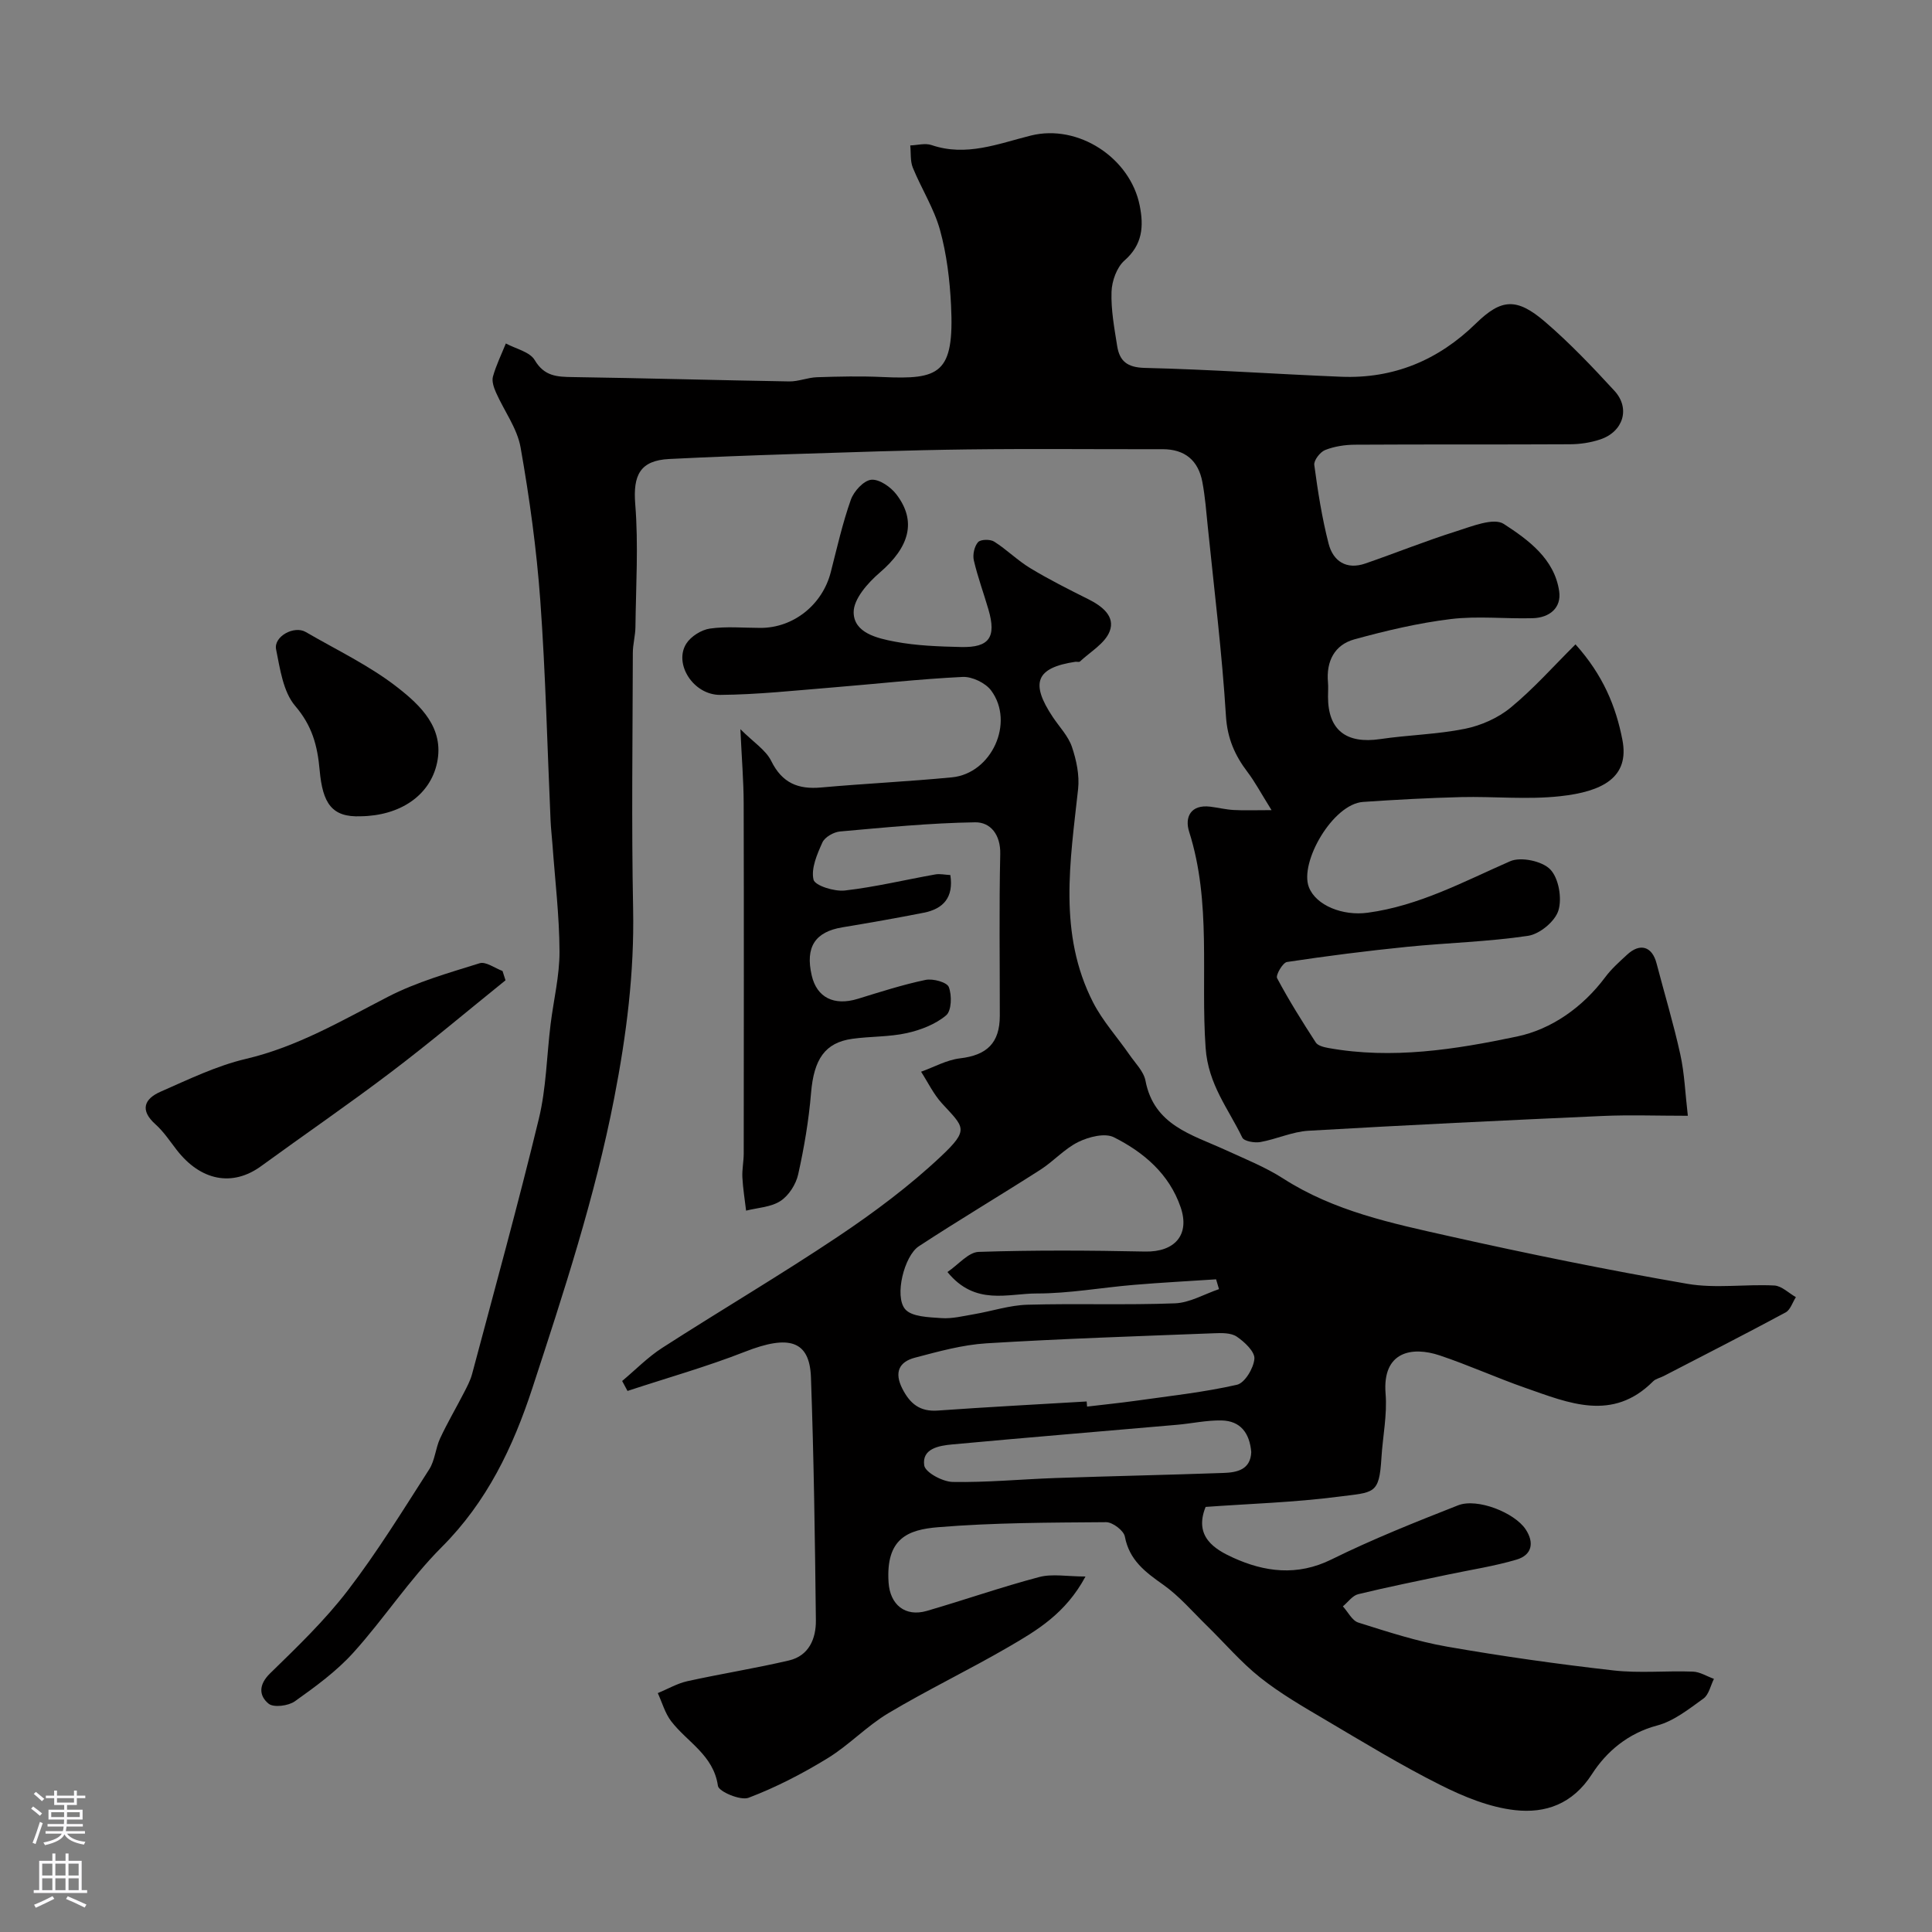
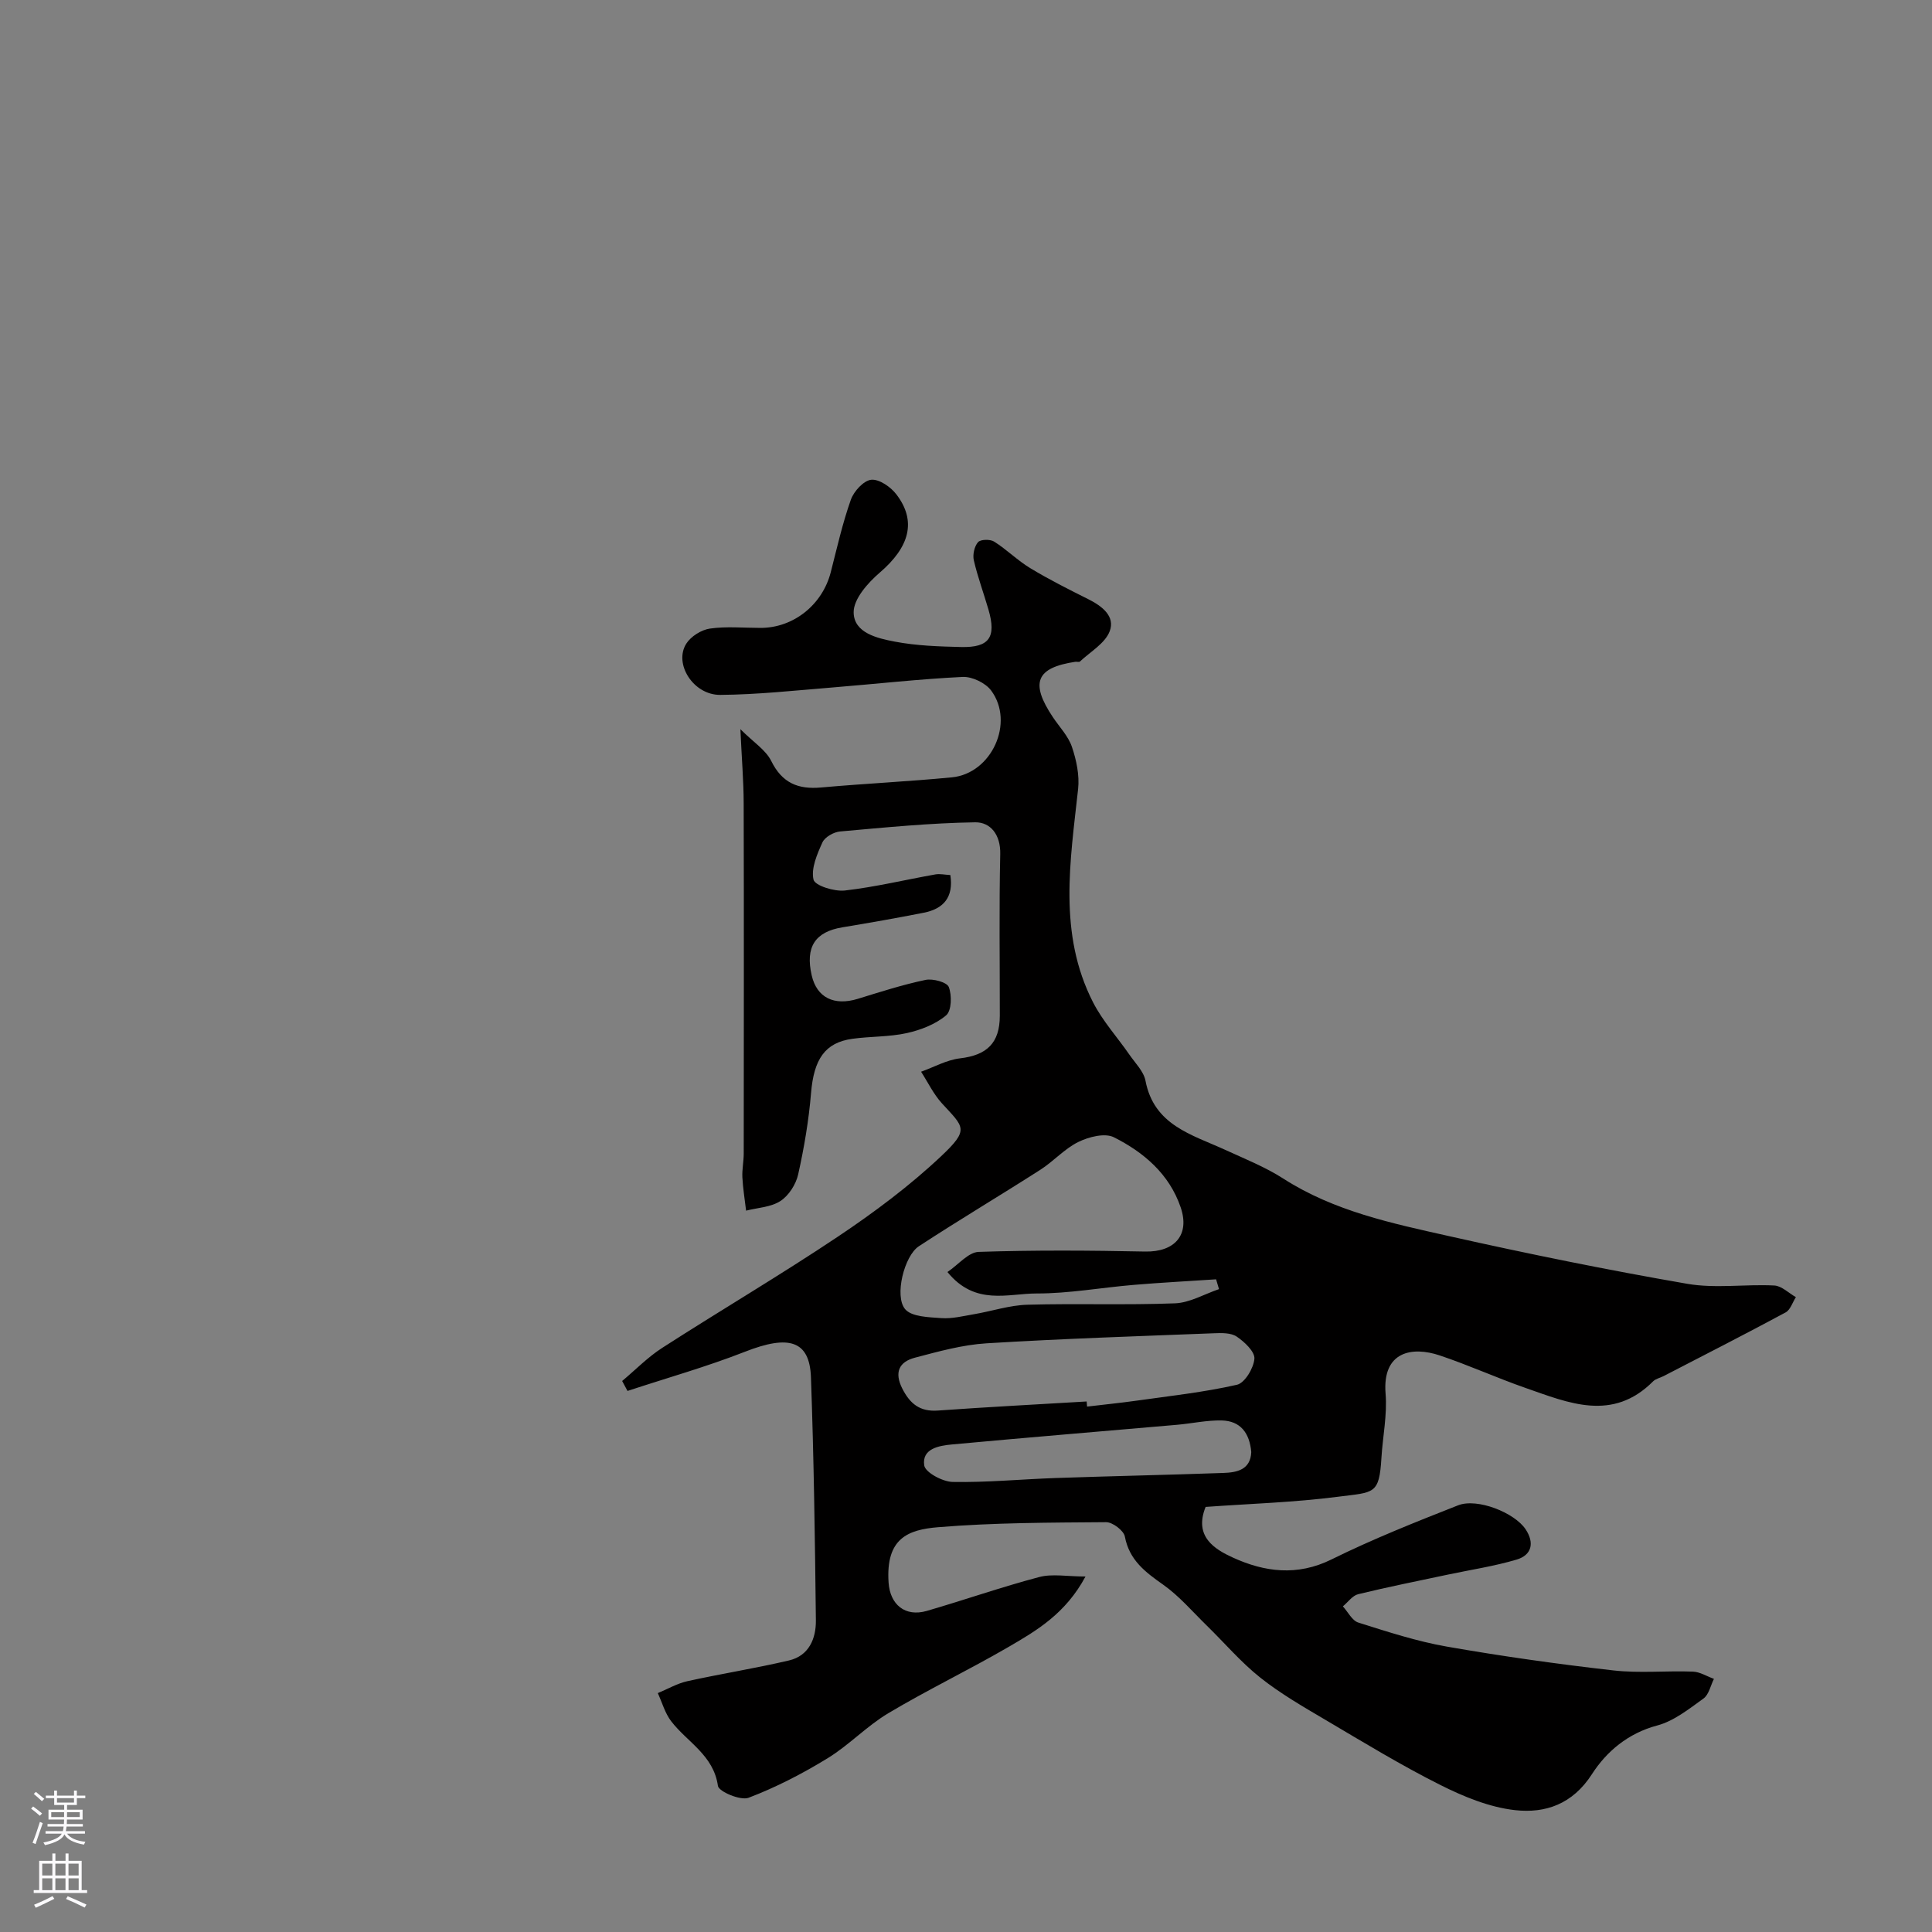
<svg xmlns="http://www.w3.org/2000/svg" enable-background="new 0 0 400 400" viewBox="0 0 400 400">
  <rect x="0" y="0" width="400" height="400" fill="#808080" stroke="none" />
  <g fill="#010000">
    <path d="m128.81 285.92c2.76-2.31 5.32-4.95 8.33-6.88 12.07-7.77 24.46-15.06 36.39-23.04 7.45-4.99 14.74-10.43 21.26-16.56 6.02-5.66 4.77-6.03.22-11.01-1.74-1.91-2.89-4.34-4.31-6.54 2.68-.96 5.29-2.44 8.05-2.77 5.57-.65 8.24-3.17 8.25-8.81.01-11.17-.16-22.34.09-33.5.09-4.02-2.04-6.6-5.18-6.56-9.34.14-18.68 1.07-28 1.9-1.31.12-3.14 1.16-3.64 2.27-1.1 2.43-2.38 5.38-1.84 7.7.29 1.24 4.32 2.5 6.49 2.25 6.29-.72 12.48-2.22 18.73-3.33.94-.17 1.96.07 3.11.13.7 4.6-1.41 6.99-5.51 7.8-5.59 1.1-11.21 2.09-16.83 3.02-5.67.93-7.73 4.08-6.36 9.98 1.06 4.58 4.64 6.33 9.53 4.83 4.65-1.43 9.29-2.93 14.03-3.92 1.52-.32 4.44.47 4.82 1.48.66 1.71.58 4.91-.56 5.86-2.2 1.85-5.25 3.03-8.13 3.67-3.66.81-7.52.66-11.26 1.18-5.72.78-7.99 4.27-8.57 11.21-.47 5.67-1.43 11.32-2.67 16.88-.46 2.05-1.94 4.37-3.66 5.49-1.97 1.29-4.71 1.39-7.12 2-.27-2.3-.65-4.59-.77-6.9-.08-1.64.28-3.3.28-4.95.02-24.17.05-48.33-.01-72.5-.01-4.58-.4-9.15-.68-15.33 2.71 2.71 5.26 4.3 6.39 6.59 2.25 4.56 5.56 5.91 10.32 5.48 9.02-.81 18.07-1.23 27.08-2.1 8.22-.79 13.05-11.34 8.13-17.97-1.17-1.58-3.94-2.91-5.9-2.82-9.02.44-18.02 1.46-27.03 2.19-7.72.62-15.44 1.47-23.16 1.53-5.58.04-9.67-6.45-7.03-10.61.96-1.51 3.11-2.86 4.89-3.12 3.43-.49 6.98-.14 10.48-.14 6.83 0 12.81-4.79 14.54-11.53 1.29-5.03 2.43-10.13 4.16-15.01.62-1.75 2.65-3.97 4.22-4.13 1.65-.17 4.04 1.49 5.21 3.03 4.25 5.56 2.69 10.92-3.43 16.18-2.47 2.12-5.45 5.47-5.42 8.24.04 4.28 4.91 5.37 8.51 6.06 4.5.86 9.17 1.01 13.77 1.12 5.81.13 7.29-2.03 5.64-7.72-.99-3.42-2.24-6.77-3.04-10.23-.27-1.17.11-2.89.87-3.76.53-.6 2.53-.64 3.35-.11 2.61 1.65 4.84 3.91 7.48 5.5 3.87 2.34 7.93 4.38 11.99 6.41 2.86 1.43 5.64 3.55 4.43 6.67-.97 2.5-4 4.22-6.15 6.24-.18.17-.65.01-.98.06-8.11 1.23-9.37 4.35-4.63 11.45 1.36 2.04 3.19 3.92 3.95 6.16.93 2.75 1.59 5.88 1.28 8.73-1.63 14.95-4.17 29.95 3.1 44.17 1.99 3.88 5.03 7.22 7.54 10.85 1.2 1.74 2.94 3.44 3.31 5.37 1.76 9.22 9.56 11.14 16.45 14.29 4.1 1.88 8.34 3.57 12.11 5.99 10.5 6.74 22.44 9.24 34.26 11.89 16.37 3.67 32.83 7.02 49.36 9.88 5.84 1.01 12.01.04 18.01.35 1.53.08 2.98 1.57 4.47 2.41-.7 1.08-1.14 2.64-2.14 3.17-8.36 4.5-16.81 8.81-25.24 13.17-.73.38-1.64.55-2.18 1.09-8.4 8.42-17.47 4.49-26.41 1.37-5.99-2.09-11.78-4.73-17.79-6.74-5.67-1.9-11.9-.87-11.19 7.93.36 4.37-.59 8.84-.86 13.28-.46 7.67-1.51 7.09-8.95 8.05-9.11 1.18-18.34 1.45-27.45 2.11-2.49 6.16 1.91 8.79 5.69 10.51 6.5 2.96 13.26 3.87 20.34.38 8.52-4.21 17.39-7.74 26.24-11.22 3.98-1.56 11.69 1.52 13.98 4.96 1.88 2.83 1.27 5.35-1.87 6.28-4.65 1.38-9.49 2.1-14.25 3.11-6.19 1.32-12.4 2.55-18.54 4.05-1.19.29-2.12 1.65-3.17 2.52 1.06 1.16 1.91 2.96 3.21 3.36 6.03 1.9 12.09 3.88 18.3 4.97 11.43 2 22.94 3.62 34.47 4.93 5.43.62 10.99.04 16.48.25 1.47.05 2.91.98 4.36 1.5-.7 1.39-1.04 3.26-2.16 4.07-3 2.16-6.12 4.66-9.57 5.58-6.04 1.6-10.51 5.39-13.52 10.07-4.01 6.24-9.66 8.16-15.93 7.46-5.3-.59-10.64-2.79-15.48-5.22-8.13-4.08-15.93-8.84-23.77-13.47-4.63-2.73-9.33-5.44-13.52-8.77-4-3.18-7.37-7.16-11.05-10.75-2.96-2.89-5.69-6.11-9.03-8.47-3.72-2.62-7.01-5.08-7.93-9.96-.23-1.24-2.54-2.99-3.88-2.98-11.6.09-23.23.09-34.77 1.04-6.21.51-10.88 2.26-10.27 11.45.3 4.59 3.44 7.18 7.92 5.88 7.78-2.26 15.43-4.94 23.26-7.01 2.72-.72 5.79-.11 9.59-.11-4.14 7.7-10.09 11.18-15.93 14.58-8.19 4.76-16.76 8.87-24.89 13.72-4.46 2.66-8.14 6.61-12.58 9.33-5.19 3.18-10.68 6.02-16.36 8.18-1.66.63-6.17-1.28-6.34-2.46-.91-6.4-6.36-9.05-9.69-13.4-1.27-1.66-1.86-3.85-2.76-5.81 2.04-.84 4.01-2 6.13-2.47 6.99-1.54 14.07-2.66 21.03-4.29 4.14-.97 5.61-4.53 5.57-8.3-.19-16.77-.42-33.54-1.02-50.3-.27-7.67-4.58-8.89-13.68-5.31-7.94 3.11-16.19 5.43-24.3 8.11-.36-.7-.73-1.38-1.11-2.06zm67.35-22.56c2.3-1.56 4.34-4.1 6.46-4.17 11.48-.38 22.98-.31 34.47-.07 6.11.12 9.31-3.43 7.35-9.17-2.36-6.89-7.63-11.38-13.82-14.49-1.87-.94-5.2-.09-7.36.97-2.87 1.41-5.13 4.01-7.87 5.76-8.35 5.35-16.88 10.41-25.16 15.84-3.02 1.98-5.1 10.32-2.84 13.01 1.36 1.61 4.9 1.67 7.51 1.86 2.23.16 4.53-.43 6.78-.81 3.69-.63 7.35-1.86 11.04-1.96 10.18-.29 20.38.1 30.55-.29 3.07-.12 6.07-1.91 9.11-2.94-.2-.68-.4-1.35-.6-2.03-5.68.38-11.37.67-17.04 1.15-6.71.56-13.4 1.79-20.1 1.78-5.96-.01-12.73 2.62-18.48-4.44zm28.82 26.8c.03.35.06.71.09 1.06 3.42-.41 6.85-.75 10.26-1.23 6.95-.98 13.95-1.74 20.77-3.29 1.62-.37 3.45-3.43 3.61-5.38.12-1.46-2.04-3.5-3.66-4.59-1.2-.81-3.16-.76-4.77-.69-15.69.61-31.38 1.12-47.05 2.08-4.98.31-9.93 1.69-14.79 2.97-3.3.86-4.34 3.03-2.62 6.42 1.6 3.14 3.65 4.8 7.35 4.53 10.27-.73 20.54-1.27 30.81-1.88zm34.08 10.48c-.34-3.97-2.25-6.46-6.12-6.55-3.08-.07-6.18.63-9.27.9-15.53 1.36-31.07 2.63-46.59 4.07-2.69.25-6.24.87-5.73 4.33.21 1.46 3.8 3.39 5.89 3.43 7.07.13 14.16-.56 21.25-.81 11.59-.4 23.18-.64 34.77-1.05 2.87-.09 5.65-.68 5.8-4.32z" />
-     <path d="m326.19 133.41c5.71 6.36 8.37 12.85 9.71 19.77 1.51 7.75-4.06 10.71-12.91 11.67-6.75.74-13.65.02-20.48.18-6.77.17-13.54.54-20.3 1-6.28.43-13.21 12.53-11.22 17.65 1.48 3.8 7.01 5.99 12.18 5.29 10.65-1.44 19.88-6.45 29.49-10.66 2.22-.97 6.64-.04 8.31 1.7 1.75 1.82 2.46 5.97 1.68 8.5-.69 2.25-3.87 4.88-6.27 5.24-8.28 1.24-16.71 1.44-25.06 2.28-8.31.84-16.6 1.89-24.86 3.14-.88.13-2.38 2.72-2.05 3.35 2.43 4.57 5.19 8.97 8.01 13.32.43.66 1.65.96 2.57 1.13 13.21 2.39 26.31.32 39.09-2.37 7.13-1.5 13.59-6.03 18.27-12.29 1.28-1.72 2.93-3.18 4.52-4.65 2.69-2.5 5.19-1.72 6.1 1.79 1.64 6.29 3.53 12.52 4.92 18.86.87 3.94 1.01 8.03 1.56 12.7-6.44 0-12.06-.21-17.66.04-20.31.91-40.61 1.88-60.9 3.06-3.35.2-6.6 1.74-9.95 2.34-1.2.21-3.37-.16-3.74-.93-2.89-6-7.06-10.98-7.59-18.58-1.05-14.89 1.25-30.08-3.41-44.73-.95-2.98.28-5.69 4.36-5.2 1.62.2 3.22.6 4.84.69 2.14.12 4.29.03 7.86.03-2.26-3.62-3.45-5.88-4.97-7.88-2.63-3.46-4.18-6.97-4.47-11.59-.81-13.09-2.43-26.14-3.76-39.2-.31-3.09-.55-6.21-1.12-9.25-.84-4.47-3.6-6.82-8.27-6.81-13.5.03-27-.12-40.5.05-12.1.15-24.21.59-36.31.97-8.44.27-16.87.59-25.3 1.01-6.06.3-7.52 3.36-7.04 9.35.68 8.42.14 16.95.04 25.43-.02 1.8-.54 3.59-.54 5.38-.04 17.67-.29 35.34.06 53 .26 13.25-1.38 26.1-3.91 39.13-3.99 20.56-10.48 40.29-16.95 60.08-4 12.22-9.4 23.54-18.77 32.91-6.69 6.7-11.94 14.82-18.31 21.87-3.49 3.86-7.83 7.02-12.1 10.06-1.34.95-4.39 1.34-5.43.49-2-1.64-2.11-3.91.3-6.27 5.62-5.48 11.35-10.98 16.1-17.18 6.12-7.98 11.42-16.6 16.86-25.08 1.18-1.85 1.3-4.34 2.24-6.38 1.48-3.19 3.28-6.24 4.89-9.37.66-1.28 1.37-2.59 1.74-3.97 4.69-17.61 9.54-35.17 13.83-52.88 1.53-6.33 1.62-13 2.42-19.51.62-5.04 1.87-10.07 1.85-15.09-.03-7.4-.93-14.79-1.46-22.18-.12-1.64-.32-3.28-.39-4.93-.68-15.2-1.03-30.43-2.13-45.6-.77-10.6-2.23-21.19-4.08-31.66-.7-3.96-3.41-7.56-5.09-11.37-.45-1.01-.9-2.33-.63-3.3.66-2.35 1.75-4.57 2.67-6.85 2.05 1.11 4.96 1.72 5.98 3.45 2 3.37 4.62 3.46 7.87 3.51 14.94.22 29.87.65 44.81.9 1.92.03 3.84-.81 5.77-.87 4.52-.15 9.06-.25 13.57-.04 11.76.54 14.89-.62 14.17-14.93-.26-5.21-.9-10.51-2.28-15.51-1.24-4.47-3.85-8.55-5.63-12.9-.56-1.38-.37-3.06-.53-4.61 1.47-.05 3.09-.52 4.39-.08 7.21 2.46 13.81-.28 20.6-1.97 9.8-2.43 20.54 4.62 22.51 14.48.87 4.34.6 8.11-3.15 11.4-1.6 1.41-2.61 4.25-2.68 6.47-.13 3.73.58 7.51 1.17 11.24.5 3.11 2.07 4.43 5.71 4.52 13.54.32 27.07 1.28 40.61 1.83 10.89.45 20.15-3.41 27.94-11.02 5.28-5.16 8.45-5.41 14.39-.3 5.09 4.38 9.76 9.29 14.31 14.24 3.33 3.63 1.82 8.47-2.95 10.06-1.98.66-4.15.99-6.24 1-14.83.08-29.67 0-44.5.09-2.09.01-4.29.34-6.21 1.1-1.04.41-2.38 2.14-2.25 3.1.73 5.46 1.59 10.95 2.96 16.28.93 3.64 3.69 5.47 7.6 4.12 6.28-2.17 12.45-4.66 18.79-6.66 3.24-1.02 7.79-2.9 9.89-1.53 5.03 3.27 10.48 7.2 11.46 13.93.5 3.46-2.02 5.48-5.46 5.58-5.66.16-11.4-.5-16.98.18-6.73.82-13.41 2.4-19.96 4.2-4.11 1.13-5.85 4.54-5.47 8.88.09.99.01 2 .01 3 0 6.9 3.76 9.81 10.81 8.77 5.83-.86 11.79-.97 17.54-2.13 3.34-.68 6.85-2.23 9.47-4.39 4.74-3.9 8.82-8.52 13.42-13.09z" />
-     <path d="m104.66 202.96c-7.88 6.35-15.61 12.88-23.67 18.99-8.82 6.69-17.97 12.96-26.92 19.48-5.92 4.32-12.51 3.09-17.51-3.38-1.4-1.81-2.69-3.77-4.38-5.28-3.29-2.95-2.29-5.27 1.05-6.74 5.79-2.54 11.6-5.37 17.69-6.8 10.67-2.51 19.85-7.93 29.39-12.85 5.95-3.07 12.55-4.94 18.99-6.95 1.29-.4 3.15 1.02 4.74 1.6.22.64.42 1.28.62 1.93z" />
-     <path d="m74.72 169c-6.01.26-7.92-2.65-8.54-9.54-.46-5.14-1.56-9.2-5.06-13.3-2.5-2.93-3.14-7.66-3.96-11.72-.53-2.66 3.73-4.99 6.14-3.59 6.41 3.73 13.23 6.96 19.02 11.49 4.72 3.69 9.7 8.38 8.17 15.58-1.45 6.82-7.7 10.96-15.77 11.08z" />
+     <path d="m74.72 169z" />
  </g>
  <path d="m6.44 374.46.42-.45c.65.47 1.27.95 1.85 1.44l-.45.49c-.65-.56-1.25-1.06-1.82-1.48m.93 7.33-.63-.26c.55-1.36 1.05-2.8 1.52-4.33.19.1.38.19.59.27-.46 1.29-.95 2.73-1.48 4.32m-.38-10.38.44-.42c.43.34 1.01.82 1.74 1.44l-.49.49c-.53-.51-1.09-1.01-1.69-1.51m2.5.35h1.72v-1.04h.59v1.04h3.52v-1.04h.59v1.04h1.75v.53h-1.75v1.42h-2.03v.97h3.22v2.03h-3.24c0 .35-.01.66-.03.93h3.32v.53h-3.37c-.03.27-.08.58-.15.94h3.96v.53h-3.71c.67.92 1.93 1.48 3.79 1.68-.13.24-.23.44-.29.59-2.13-.38-3.48-1.08-4.04-2.12-.43.97-1.77 1.72-4.03 2.23-.09-.19-.2-.37-.33-.55 2.1-.42 3.37-1.03 3.81-1.83h-3.36v-.53h3.58c.08-.29.13-.61.16-.94h-3.33v-.53h3.39c.02-.27.04-.58.04-.93h-3.23v-2.03h3.25v-.97h-2.07v-1.42h-1.73zm1.12 3.44v1h2.65c.01-.3.02-.44.01-.4v-.25-.35zm1.19-2h3.52v-.91h-3.52zm4.71 2h-2.63v.59c0 .15-.01.28-.01.4h2.64z" fill="#fbfafc" />
  <path d="m13.56 383.74h.63v1.52h2.72v6.07h1.13v.6h-11.06v-.6h1.13v-6.07h2.73v-1.52h.63v1.52h2.1v-1.52zm-2.69 8.83.38.56c-1.24.63-2.53 1.25-3.85 1.85-.1-.21-.21-.42-.34-.63 1.36-.55 2.63-1.15 3.81-1.78m-2.13-4.27h2.1v-2.45h-2.1zm0 3.04h2.1v-2.46h-2.1zm2.72-3.04h2.1v-2.45h-2.1zm0 3.04h2.1v-2.46h-2.1zm6.07 3.6c-1.41-.71-2.7-1.3-3.86-1.78l.35-.56c1.45.62 2.75 1.19 3.88 1.72zm-1.25-9.09h-2.1v2.45h2.1zm-2.09 5.49h2.1v-2.45h-2.1z" fill="#fbfafc" />
</svg>